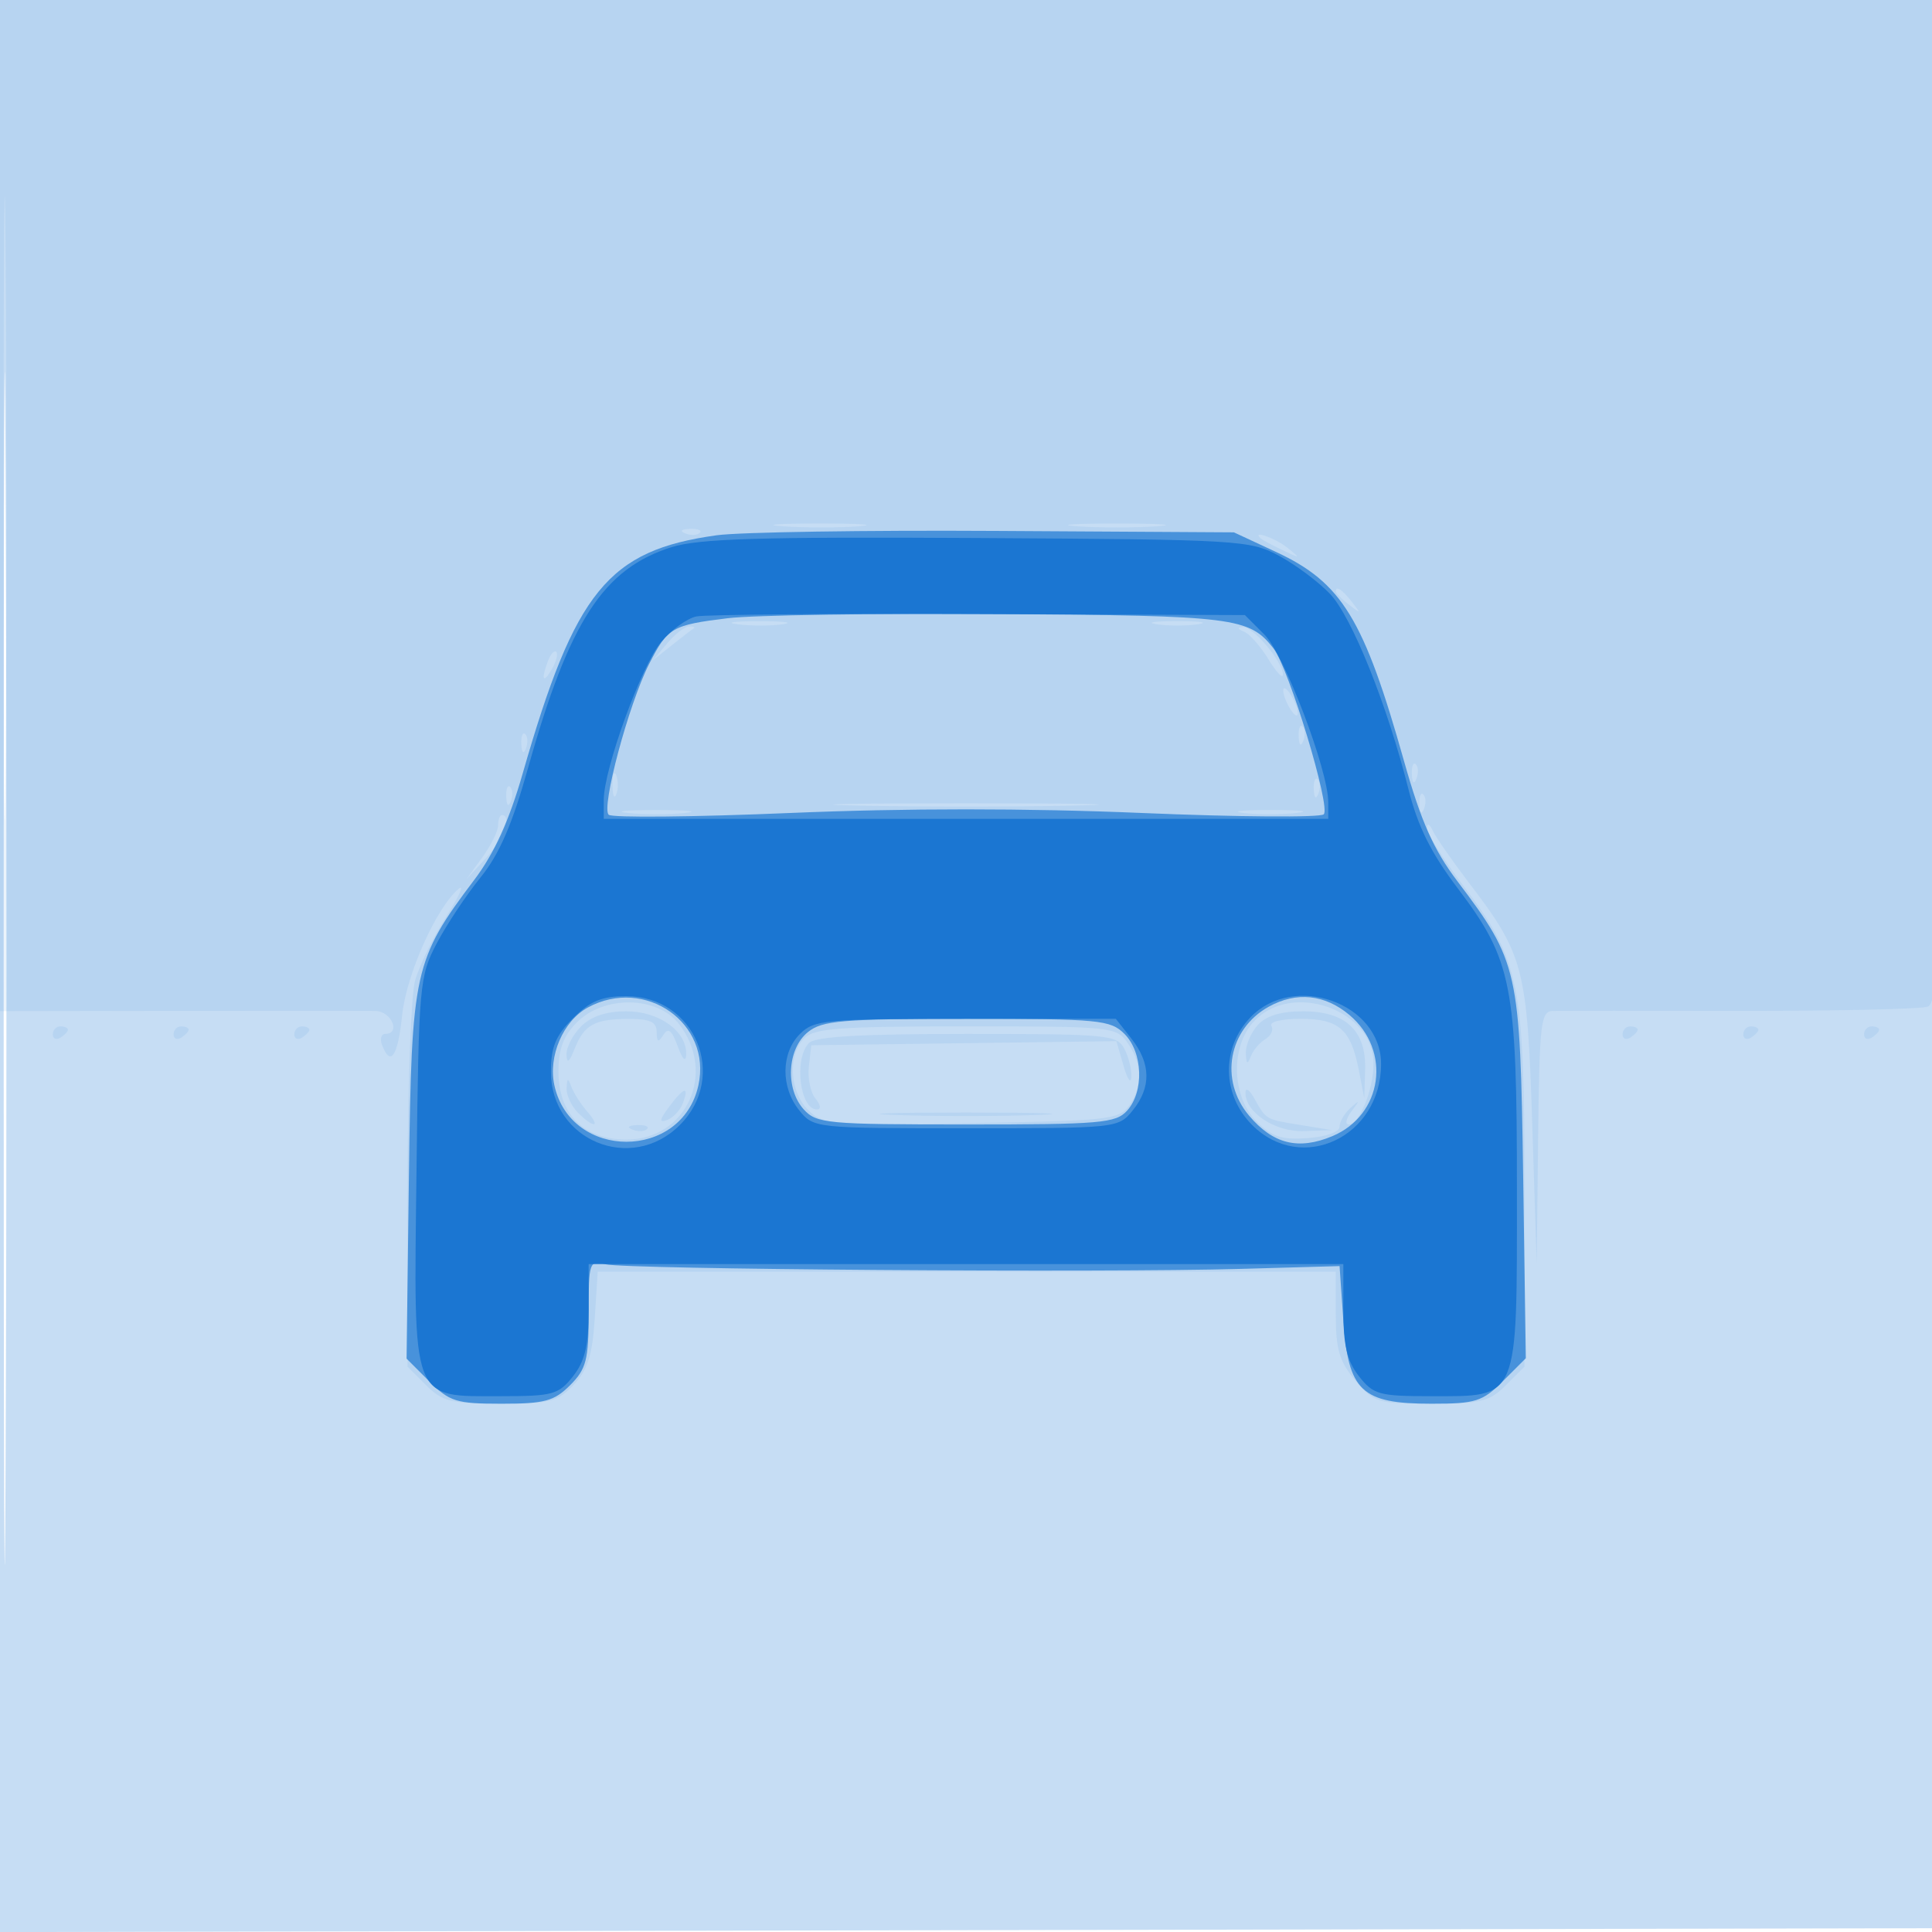
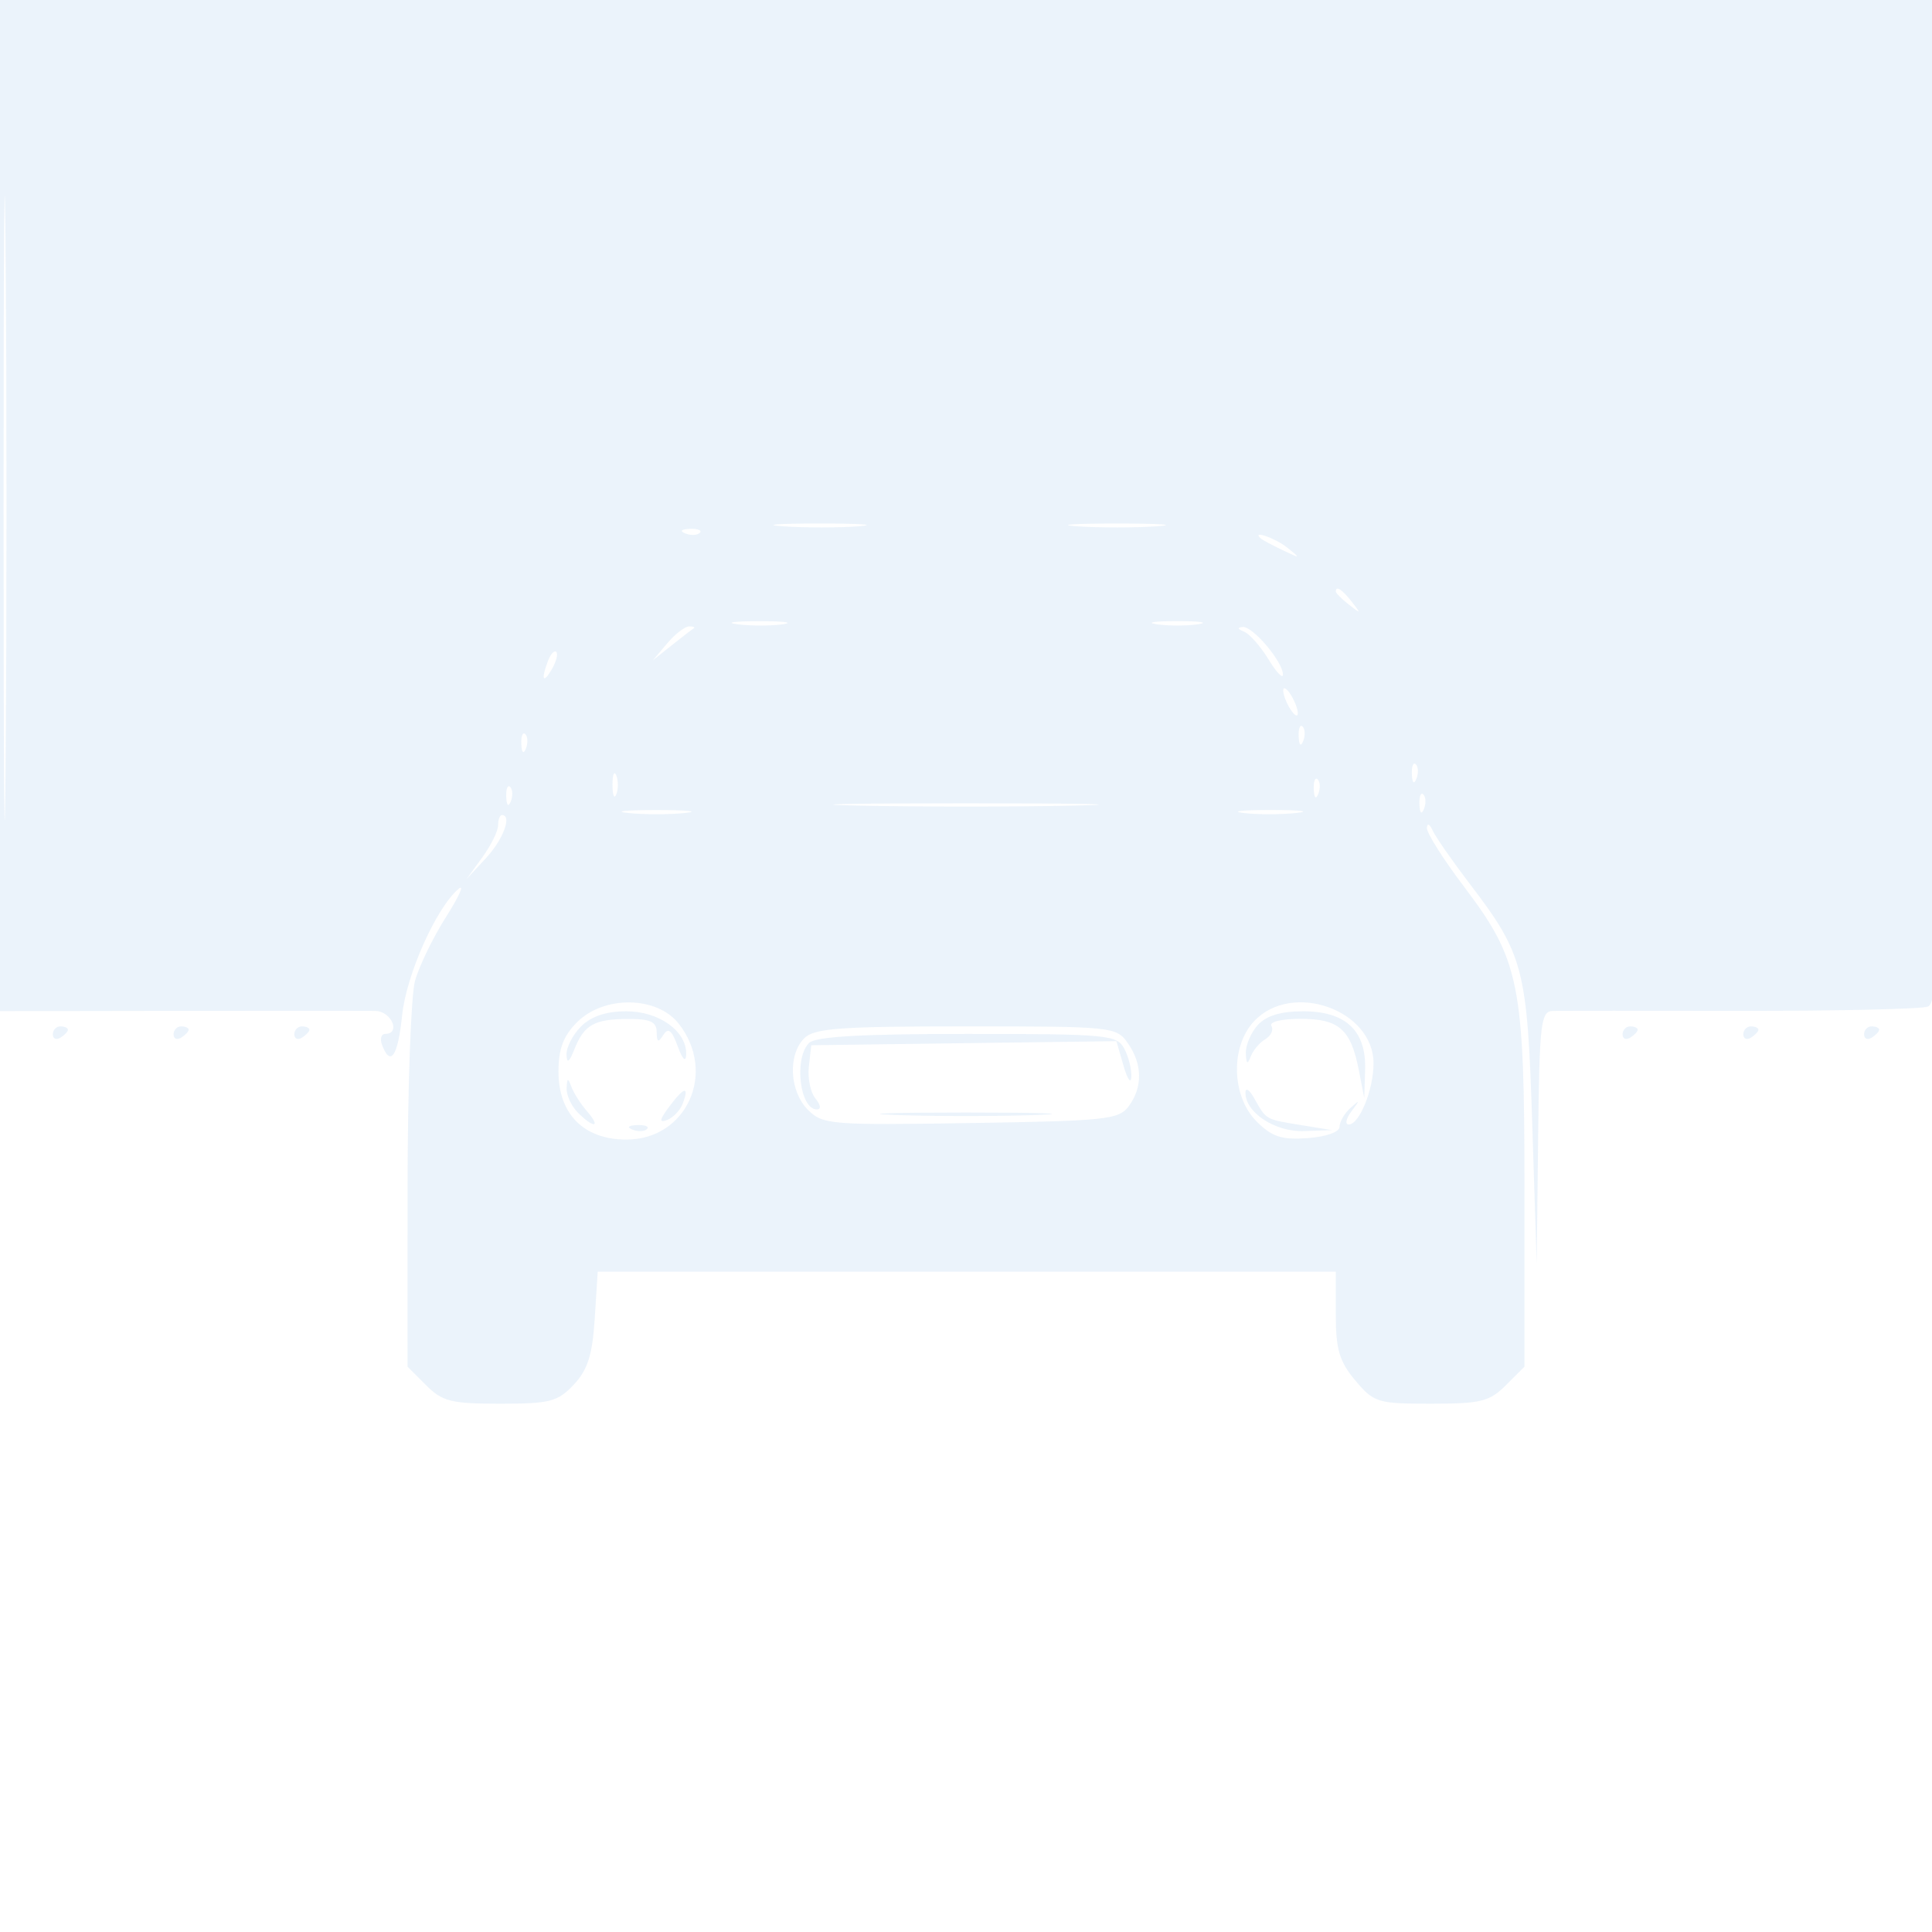
<svg xmlns="http://www.w3.org/2000/svg" width="256" height="256">
-   <path fill-opacity=".247" d="M0 128.004v128.004l128.25-.254 128.25-.254.254-127.75L257.008 0H0v128.004m.485.496c0 70.4.119 99.053.265 63.672.146-35.38.146-92.98 0-128C.604 29.153.485 58.1.485 128.5" fill="#1976D2" fill-rule="evenodd" />
  <path fill-opacity=".089" d="M0 66.99v66.99l23.75-.038c13.063-.02 24.763-.016 26 .01 2.137.046 3.4 3.048 1.281 3.048-.532 0-.709.675-.393 1.5 1.115 2.905 2.088 1.442 2.648-3.978.555-5.383 4.551-14.312 7.5-16.759.797-.662.04 1.018-1.681 3.733-1.722 2.714-3.572 6.525-4.112 8.469-.54 1.944-.984 14.243-.987 27.33L54 181.091l2.455 2.454c2.162 2.163 3.332 2.455 9.825 2.455 6.595 0 7.622-.267 9.75-2.532 1.847-1.966 2.468-3.925 2.775-8.75l.396-6.218H177v5.673c0 4.645.469 6.231 2.589 8.75 2.465 2.929 2.947 3.077 10.045 3.077 6.584 0 7.744-.287 9.911-2.455l2.455-2.454v-23.364c0-27.427-.605-30.456-8.038-40.277-2.729-3.606-4.93-7.095-4.892-7.753.039-.666.372-.523.75.323.374.836 2.577 4.006 4.895 7.045 7.191 9.425 7.658 11.217 8.318 31.935l.589 18.5.189-16.75c.171-15.193.352-16.754 1.939-16.798.963-.026 12.19-.031 24.951-.012 12.76.019 23.898-.233 24.75-.56 1.377-.528 1.549-7.958 1.549-66.987V0H0v66.99m.472.51c0 36.85.125 51.78.278 33.177.152-18.602.152-48.752-.001-67C.597 15.43.472 30.65.472 67.5m103.312 2.238c2.905.203 7.405.201 10-.004 2.594-.206.216-.371-5.284-.369-5.5.003-7.622.171-4.716.373m38.966-.001c2.887.202 7.613.202 10.5 0 2.887-.202.525-.367-5.25-.367s-8.137.165-5.25.367m-51.937.946c.721.289 1.584.253 1.916-.079.332-.332-.258-.568-1.312-.525-1.165.048-1.402.285-.604.604m76.27.682c.23.2 1.542.9 2.917 1.555 2.357 1.122 2.389 1.102.559-.365-1.593-1.276-4.848-2.391-3.476-1.19M177 78.378c0 .207.787.995 1.75 1.75 1.586 1.243 1.621 1.208.378-.378-1.307-1.666-2.128-2.195-2.128-1.372m-79.232 4.347c1.797.222 4.497.218 6-.01 1.503-.229.032-.411-3.268-.405-3.3.005-4.529.192-2.732.415m55.482-.009c1.512.229 3.988.229 5.5 0s.275-.416-2.75-.416-4.262.187-2.75.416M88.405 85.25L86.5 87.5l2.5-1.989c1.375-1.094 2.688-2.107 2.917-2.25.229-.144-.039-.261-.595-.261-.557 0-1.869 1.013-2.917 2.25m76.427-1.56c.733.292 2.193 1.944 3.246 3.671 1.053 1.726 1.916 2.637 1.918 2.024.006-1.679-3.973-6.396-5.319-6.306-.748.05-.692.273.155.611m-92.208 3.849c-.965 2.514-.681 3.163.498 1.136.584-1.004.851-2.036.593-2.293-.257-.258-.749.263-1.091 1.157m97.407 3.961c0 .55.436 1.675.969 2.5.533.825.969 1.05.969.5s-.436-1.675-.969-2.5c-.533-.825-.969-1.05-.969-.5m2.048 6.083c.048 1.165.285 1.402.604.605.289-.722.253-1.585-.079-1.917-.332-.332-.568.258-.525 1.312m-103 1c.048 1.165.285 1.402.604.605.289-.722.253-1.585-.079-1.917-.332-.332-.568.258-.525 1.312m118 4c.048 1.165.285 1.402.604.605.289-.722.253-1.585-.079-1.917-.332-.332-.568.258-.525 1.312M81.158 104c0 1.375.227 1.938.504 1.25.278-.687.278-1.812 0-2.5-.277-.687-.504-.125-.504 1.25m92.921.583c.048 1.165.285 1.402.604.605.289-.722.253-1.585-.079-1.917-.332-.332-.568.258-.525 1.312m-107 1c.048 1.165.285 1.402.604.605.289-.722.253-1.585-.079-1.917-.332-.332-.568.258-.525 1.312m121 1c.048 1.165.285 1.402.604.605.289-.722.253-1.585-.079-1.917-.332-.332-.568.258-.525 1.312m-74.329.165c7.837.169 20.662.169 28.5 0 7.837-.169 1.425-.307-14.25-.307s-22.088.138-14.25.307m-30.5.98c2.063.216 5.438.216 7.5 0 2.063-.215.375-.392-3.75-.392s-5.812.177-3.75.392m81.478-.006c1.775.221 4.925.224 7 .008 2.074-.217.622-.397-3.228-.402-3.85-.004-5.548.173-3.772.394M66 109.365c0 .751-.944 2.663-2.098 4.25l-2.097 2.885 2.597-2.806C66.7 111.212 67.883 108 66.5 108c-.275 0-.5.614-.5 1.365m10.455 26.09C74.648 137.261 74 138.99 74 142c0 5.629 3.371 9 9 9 8 0 12.013-8.9 6.927-15.365-2.884-3.667-9.892-3.761-13.472-.18m89.719-.141c-3.163 3.368-2.996 9.955.337 13.288 2.036 2.036 3.316 2.454 6.75 2.205 2.46-.178 4.239-.811 4.239-1.507 0-.66.653-1.785 1.452-2.5 1.253-1.122 1.27-1.061.127.45-.728.963-.891 1.75-.362 1.75 1.406 0 3.283-4.627 3.283-8.093 0-7.11-10.811-10.931-15.826-5.593M77 136c-1.1 1.1-1.971 2.787-1.937 3.75.045 1.236.354 1.024 1.05-.722 1.297-3.249 2.622-3.994 7.137-4.013 2.905-.012 3.753.379 3.765 1.735.012 1.37.203 1.454.879.387.648-1.023 1.124-.648 1.906 1.5.632 1.737 1.073 2.175 1.121 1.113.138-3.064-3.561-5.75-7.921-5.75-2.667 0-4.667.667-6 2m89.655-.171c-.91 1.006-1.619 2.693-1.576 3.75.059 1.43.224 1.538.647.421.312-.825 1.186-1.865 1.942-2.311.756-.447 1.113-1.234.794-1.75-.328-.531 1.347-.939 3.857-.939 5.109 0 6.677 1.38 7.732 6.802l.719 3.698.115-3.75c.159-5.188-2.562-7.75-8.23-7.75-2.939 0-4.88.592-6 1.829M7 137.059c0 .582.45.781 1 .441s1-.816 1-1.059S8.55 136 8 136s-1 .477-1 1.059m16 0c0 .582.45.781 1 .441s1-.816 1-1.059-.45-.441-1-.441-1 .477-1 1.059m16 0c0 .582.45.781 1 .441s1-.816 1-1.059-.45-.441-1-.441-1 .477-1 1.059m67.571.512c-2.206 2.207-1.958 7.042.488 9.488 1.961 1.961 2.988 2.044 21.582 1.75 17.974-.284 19.636-.463 20.941-2.25 1.849-2.531 1.798-5.571-.139-8.336-1.52-2.17-2.027-2.223-21.428-2.223-16.732 0-20.12.248-21.444 1.571M215 137.059c0 .582.45.781 1 .441s1-.816 1-1.059-.45-.441-1-.441-1 .477-1 1.059m16 0c0 .582.45.781 1 .441s1-.816 1-1.059-.45-.441-1-.441-1 .477-1 1.059m16 0c0 .582.45.781 1 .441s1-.816 1-1.059-.45-.441-1-.441-1 .477-1 1.059M107.2 138.2c-2.022 2.022-1.229 8.8 1.029 8.8.605 0 .532-.583-.179-1.44-.657-.791-1.049-2.704-.872-4.25l.322-2.81 20.216-.271 20.216-.27.944 3.27c.519 1.799.984 2.454 1.034 1.455.049-.998-.376-2.686-.945-3.75-.97-1.812-2.283-1.934-20.8-1.934-14.039 0-20.113.348-20.965 1.2m-32.121 5.979c-.043.923.628 2.385 1.492 3.25 2.14 2.139 3.11 1.997 1.214-.179-.838-.963-1.772-2.425-2.076-3.25-.45-1.225-.566-1.192-.63.179m13.639 2.4c-1.343 1.795-1.423 2.245-.328 1.825.801-.307 1.726-1.263 2.056-2.124.935-2.437.226-2.314-1.728.299m76.312-1.829c-.063 2.623 3.897 5.252 7.72 5.125l3.75-.125-4.231-.69c-4.615-.752-4.478-.672-6.091-3.56-.615-1.1-1.131-1.437-1.148-.75m-46.28 2.995c5.087.182 13.412.182 18.5 0 5.088-.181.925-.33-9.25-.33s-14.338.149-9.25.33m-34.937 1.938c.721.289 1.584.253 1.916-.079.332-.332-.258-.568-1.312-.525-1.165.048-1.402.285-.604.604" fill="#1976D2" fill-rule="evenodd" />
-   <path fill-opacity=".697" d="M94.981 70.924C80.58 72.915 76.193 78.3 69.256 102.5c-1.784 6.222-3.754 10.557-6.384 14.046-8.032 10.654-8.334 12.018-8.686 39.216l-.315 24.263 2.988 2.987c2.715 2.716 3.591 2.988 9.61 2.988 5.697 0 6.965-.343 9.076-2.455 2.143-2.142 2.455-3.351 2.455-9.519 0-6.826.076-7.045 2.25-6.501 2.694.674 65.823 1.129 84.25.607l13-.369.5 7.209c.651 9.384 2.393 11.028 11.688 11.028 5.858 0 6.749-.284 9.48-3.014l3.013-3.014-.356-24.236c-.4-27.261-.623-28.257-8.741-39.009-3.126-4.139-4.791-7.892-7.027-15.826-5.332-18.928-8.247-23.701-16.95-27.753l-5.607-2.61-31.5-.189c-17.325-.103-33.984.155-37.019.575m1.446 10.992c-7.406.911-7.95 1.228-10.424 6.079-2.689 5.271-6.378 19.053-5.344 19.964.463.407 11.303.3 24.091-.238 15.15-.637 31.35-.637 46.5 0 12.787.538 23.655.618 24.15.179.986-.876-4.617-19.377-6.659-21.987-3.205-4.096-5.173-4.343-36.241-4.547-16.5-.108-32.733.139-36.073.55M77.888 133.5c-3.268 1.776-5.277 6.451-4.43 10.308 2.191 9.977 16.893 9.977 19.084 0 1.806-8.223-7.04-14.446-14.654-10.308m90.222-.104c-5.339 2.959-6.565 9.722-2.613 14.418 3.179 3.779 6.543 4.614 11.031 2.739 6.687-2.794 7.897-11.334 2.277-16.064-3.258-2.741-7.028-3.126-10.695-1.093m-61.059 3.362c-2.743 2.221-3.026 7.508-.548 10.245C108.193 148.87 109.59 149 128 149c17.805 0 19.848-.175 21.345-1.829 2.277-2.516 2.1-7.726-.345-10.171-1.859-1.859-3.333-2-20.889-2-16.532 0-19.16.219-21.06 1.758" fill="#1976D2" fill-rule="evenodd" />
-   <path fill-opacity=".962" d="M88.976 72.505c-9.009 2.835-13.537 9.789-18.967 29.125-2.148 7.651-3.843 11.563-6.349 14.654-1.88 2.319-4.486 6.241-5.789 8.716-2.288 4.343-2.382 5.398-2.682 30.189-.375 30.939-.8 29.811 11.238 29.811 6.833 0 7.594-.211 9.5-2.635 1.584-2.013 2.073-4.078 2.073-8.75V167.5h100v6.115c0 4.672.489 6.737 2.073 8.75 1.906 2.424 2.667 2.635 9.5 2.635 11.779 0 11.427.841 11.427-27.318 0-27.269-.623-30.436-7.876-40.018-3.484-4.603-5.259-8.17-6.475-13.009-2.808-11.179-7.504-22.893-10.401-25.944-1.512-1.592-4.548-3.865-6.748-5.053-3.863-2.084-5.229-2.165-40-2.367-28.81-.168-36.904.075-40.524 1.214m3.308 9.173c-1.219.249-3.314 1.757-4.656 3.353C85.003 88.149 80 101.906 80 106.003v2.497h96v-2.202c0-4.26-5.828-19.58-8.444-22.198l-2.599-2.6-35.228-.137c-19.376-.076-36.226.066-37.445.315m-16.361 53.245C73.631 137.216 73 138.742 73 142c0 9.111 10.635 13.518 17.077 7.077C96.518 142.635 92.111 132 83 132c-3.258 0-4.784.631-7.077 2.923m89.764-.118c-3.883 4.052-3.78 10.256.236 14.272 6.553 6.553 17.077 1.558 17.077-8.104 0-8.052-11.561-12.171-17.313-6.168M106 137c-2.527 2.527-2.567 7.079-.088 10.139 1.894 2.34 2.09 2.361 22.088 2.361s20.194-.021 22.088-2.361c2.477-3.058 2.423-6.219-.161-9.504L147.855 135h-19.928c-18.594 0-20.061.134-21.927 2" fill="#1976D2" fill-rule="evenodd" />
</svg>